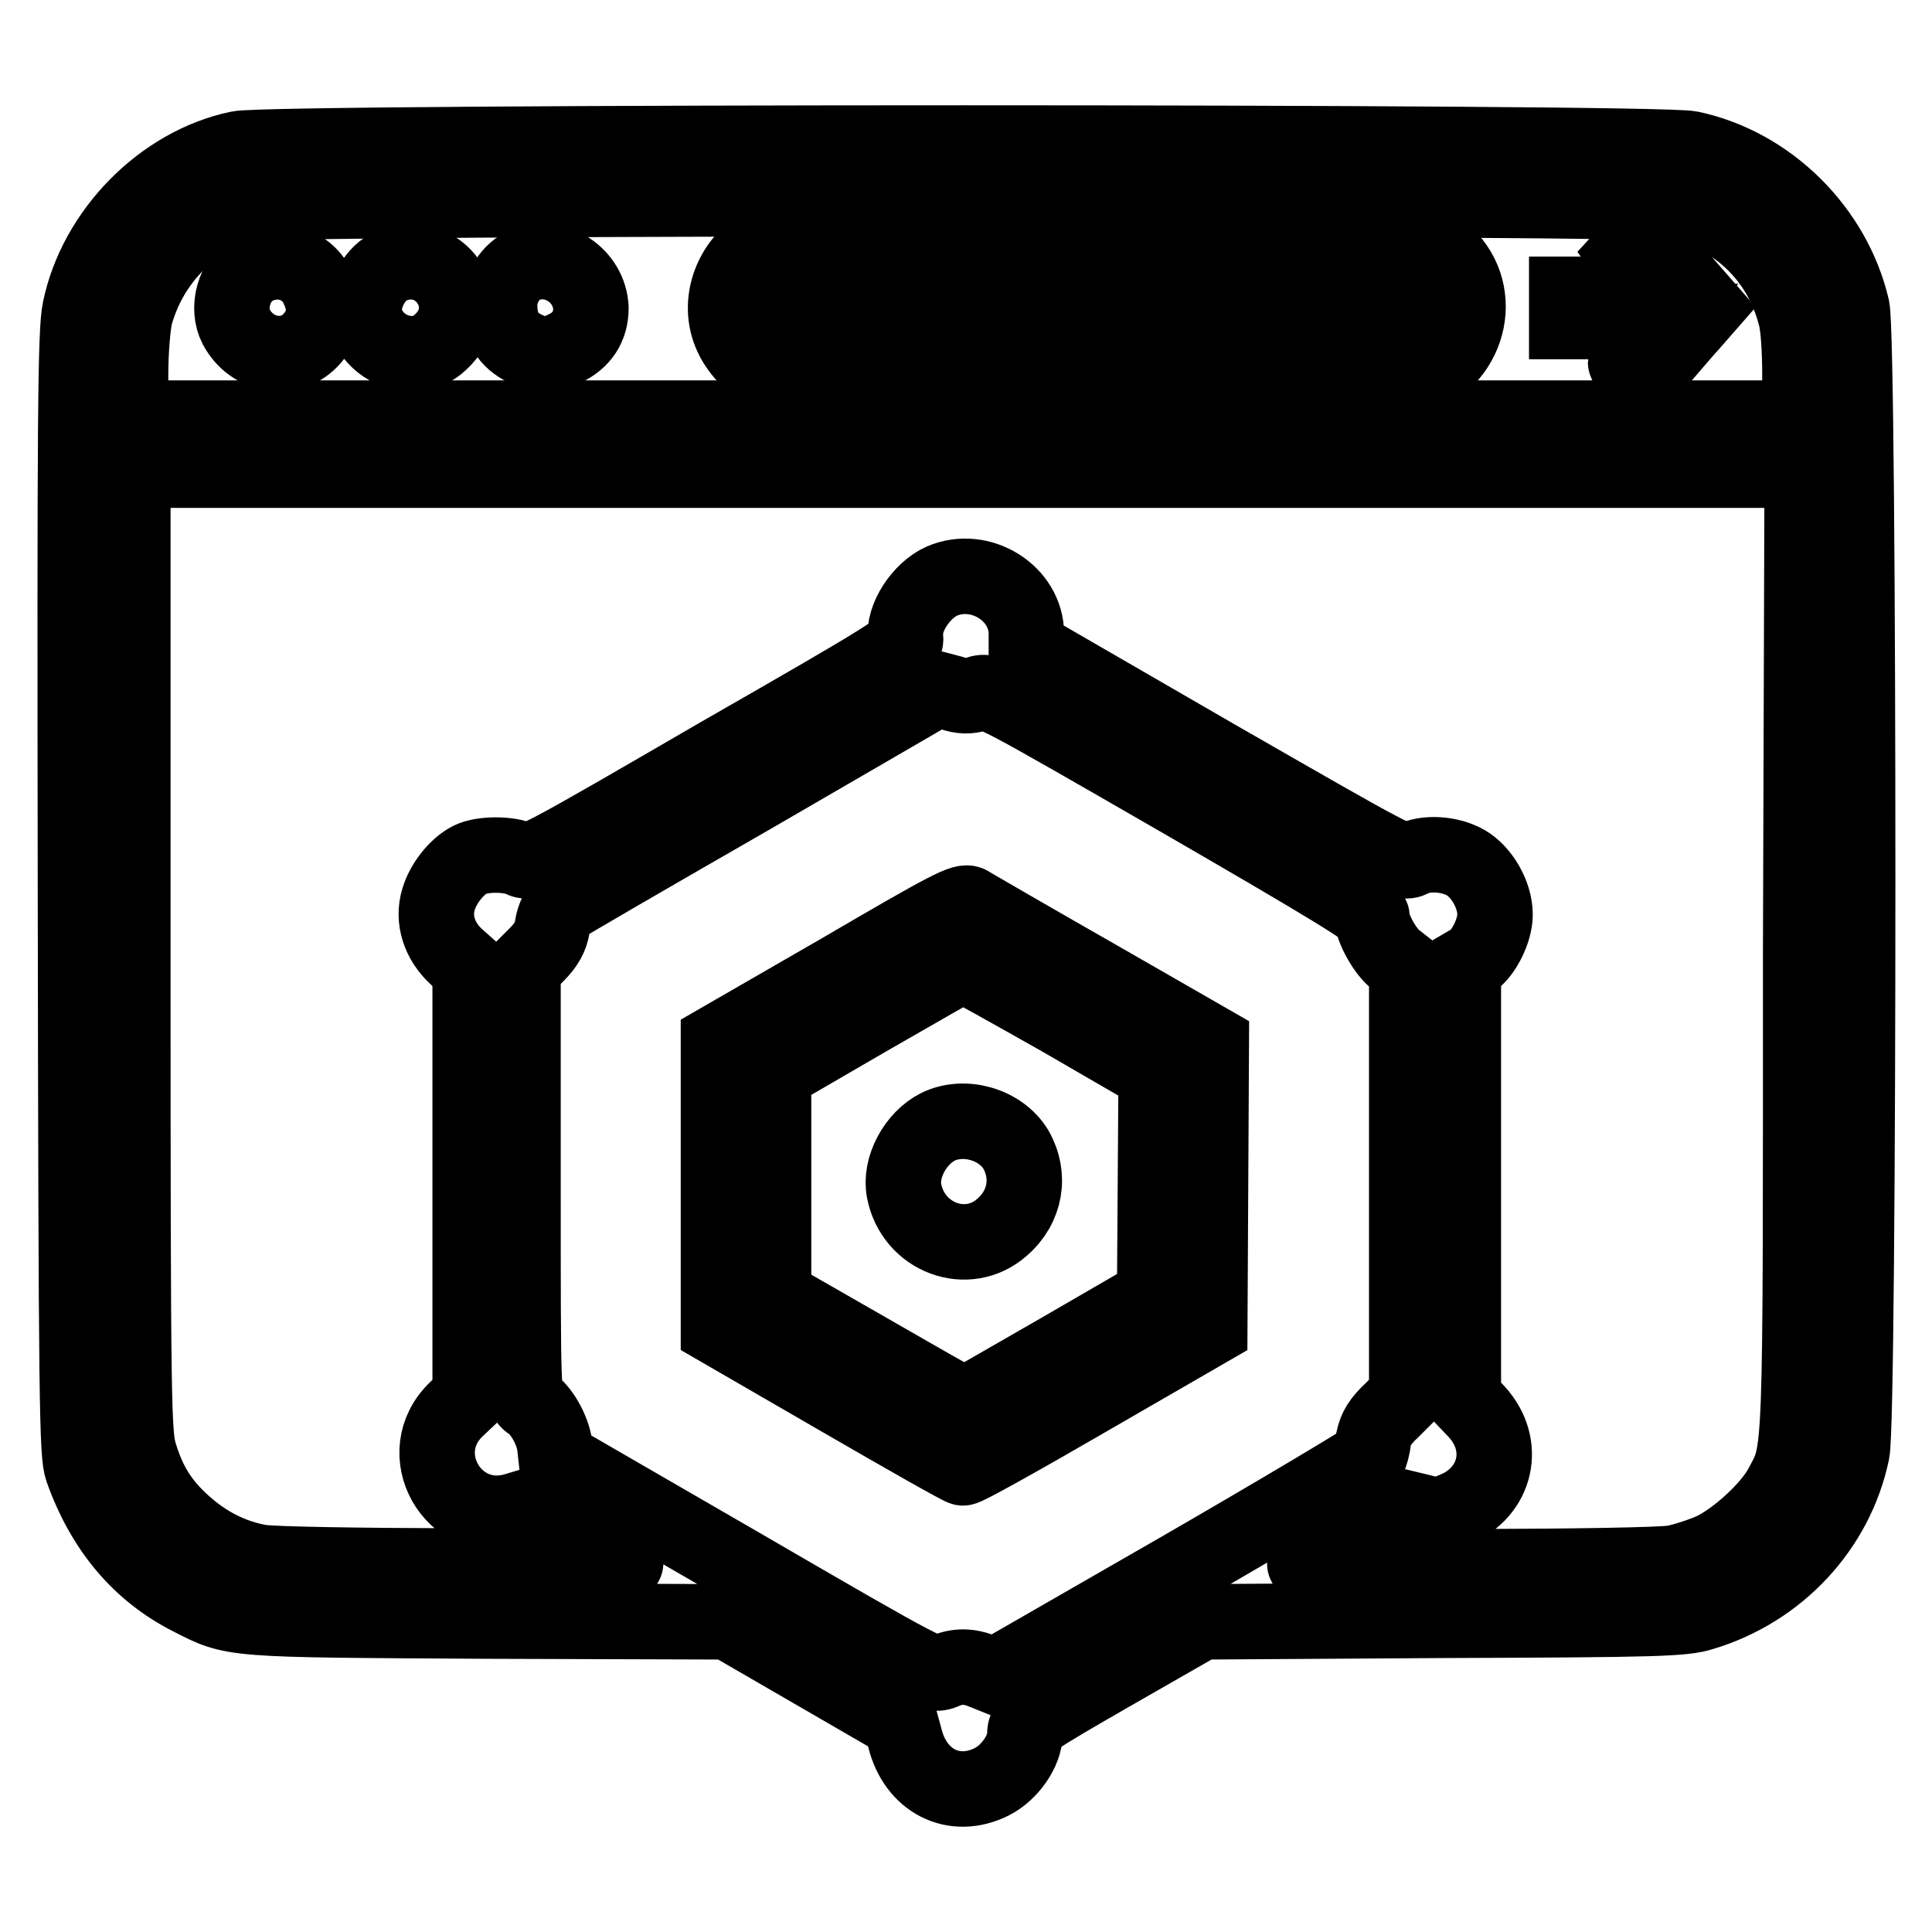
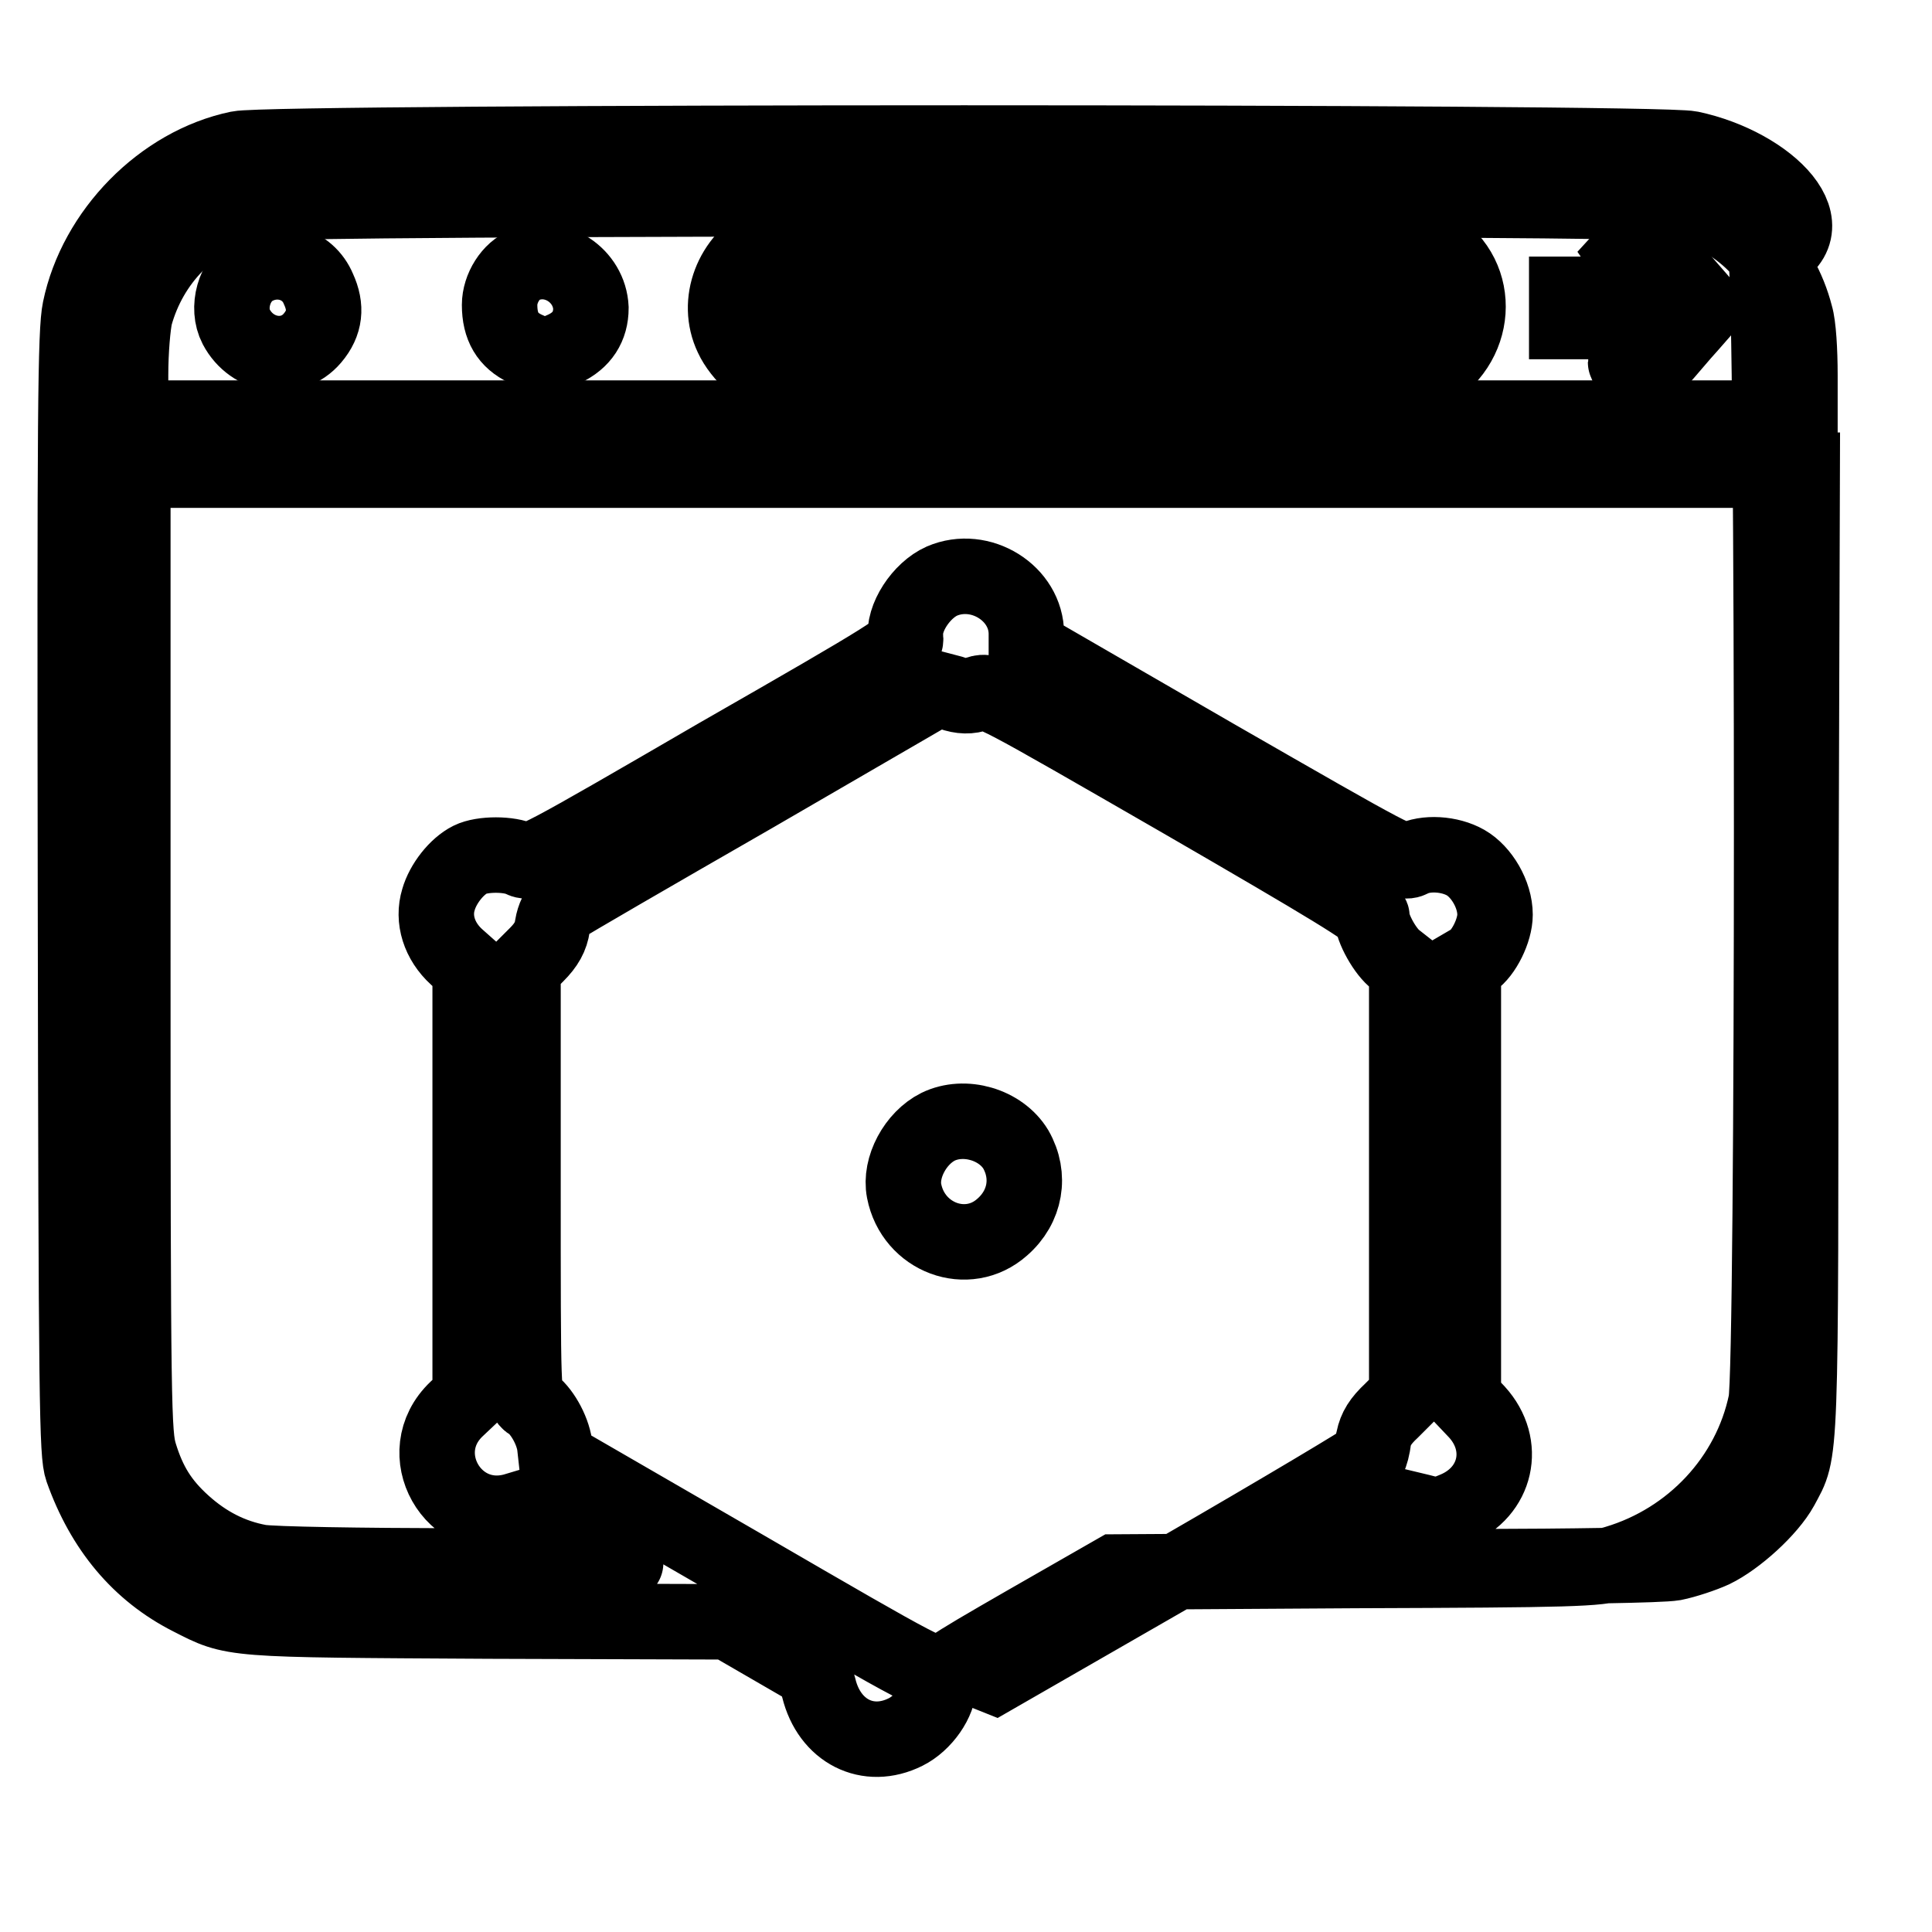
<svg xmlns="http://www.w3.org/2000/svg" version="1.1" x="0px" y="0px" viewBox="0 0 256 256" enable-background="new 0 0 256 256" xml:space="preserve">
  <g>
    <g>
      <g>
-         <path stroke-width="10" fill-opacity="0" stroke="#000000" d="M31.6,19.7c-10.1,2.1-18.9,11.1-21,21.3c-0.6,2.9-0.7,13.1-0.6,77.4c0.1,68.2,0.2,74.3,0.9,76.3c2.8,7.9,7.6,13.6,14.3,17c5.9,3,4.8,2.9,39.6,3.1l31.7,0.1l11.4,6.6l11.4,6.6l0.6,2.2c1.4,5.7,6.5,8.3,11.5,5.8c2.4-1.2,4.4-4.1,4.4-6.3c0-1.4,0.4-1.7,11.7-8.2l11.7-6.7l31.8-0.2c28.8-0.1,32.1-0.2,34.6-1c10-3,17.7-11.2,19.8-21.3c1-4.8,1-146.8,0-151.6C243,30.5,234.4,21.9,224,19.7C219.3,18.7,36.2,18.7,31.6,19.7z M223.1,27c7.4,1.9,12.9,7.4,14.8,14.8c0.4,1.3,0.6,4.7,0.6,7.9v5.7H127.9H17.3v-5.7c0-3.2,0.3-6.6,0.6-7.9C19.9,34.6,25.3,29,32.5,27C35.7,26.1,219.8,26.1,223.1,27z M238.6,125.9c0,69.4,0.1,66.1-2.6,71.2c-1.6,2.9-5.9,6.8-9,8.3c-1.3,0.6-3.7,1.4-5.2,1.7c-3.5,0.6-49.6,0.7-48.9,0.1c0.3-0.2,3.2-2,6.6-4l6.2-3.5l2.5,0.6c2.2,0.6,2.7,0.5,4.6-0.3c5.5-2.3,6.9-8.5,2.9-12.9l-1.8-1.9v-28.6v-28.6l1.2-0.7c1.5-1,3-4,3-6.1c0-2.7-1.8-5.7-3.9-6.9c-2.1-1.2-5.3-1.4-7.2-0.4c-1.2,0.6-1.9,0.2-26.1-13.7l-24.9-14.4v-1.8c0-5.4-6.1-9.2-11.2-7c-2.7,1.2-5.2,4.9-4.8,7.6c0.1,1.1-1.4,2.1-24.8,15.5c-24.1,14-24.9,14.4-26.1,13.8c-1.6-0.8-5.2-0.8-6.8,0c-1.8,0.9-3.6,3.2-4.2,5.3c-0.8,2.6,0.1,5.5,2.4,7.6l1.8,1.6v28.3V185l-1.8,1.7c-6.1,5.8-0.5,15.7,7.6,13.5l2-0.6l6.3,3.5c3.5,2,6.4,3.8,6.5,4c0.4,0.6-45.2,0.5-48.5-0.1c-3.8-0.7-7.1-2.4-10.1-5.1c-3-2.7-4.6-5.3-5.8-9.2c-0.8-2.7-0.9-5.4-0.9-66.6V62.3h110.6h110.6L238.6,125.9L238.6,125.9z M129.6,91.9c1.6-0.5,1.9-0.3,26.9,14.1c19.7,11.4,25.3,14.8,25.3,15.5c0,1.5,1.8,4.7,3.2,5.7l1.4,1.1v28.3v28.3l-2,2c-1.5,1.4-2.1,2.4-2.4,3.8c-0.1,1-0.4,2.1-0.6,2.4c-0.2,0.3-11.4,7-24.9,14.8l-24.7,14.2l-1.5-0.6c-1.9-0.8-3.5-0.8-5.3,0c-1.5,0.6-1.6,0.6-26.4-13.8l-24.9-14.4l-0.2-1.8c-0.3-2.1-1.8-4.7-3.2-5.6c-1-0.6-1-0.8-1-29.1v-28.5l1.8-1.8c1.3-1.3,1.9-2.4,2.1-3.8c0.2-1.2,0.7-2.2,1.3-2.6c0.5-0.4,11.9-7,25.3-14.7l24.3-14.1l1.9,0.5C127.4,92.3,128.5,92.3,129.6,91.9z" />
+         <path stroke-width="10" fill-opacity="0" stroke="#000000" d="M31.6,19.7c-10.1,2.1-18.9,11.1-21,21.3c-0.6,2.9-0.7,13.1-0.6,77.4c0.1,68.2,0.2,74.3,0.9,76.3c2.8,7.9,7.6,13.6,14.3,17c5.9,3,4.8,2.9,39.6,3.1l31.7,0.1l11.4,6.6l0.6,2.2c1.4,5.7,6.5,8.3,11.5,5.8c2.4-1.2,4.4-4.1,4.4-6.3c0-1.4,0.4-1.7,11.7-8.2l11.7-6.7l31.8-0.2c28.8-0.1,32.1-0.2,34.6-1c10-3,17.7-11.2,19.8-21.3c1-4.8,1-146.8,0-151.6C243,30.5,234.4,21.9,224,19.7C219.3,18.7,36.2,18.7,31.6,19.7z M223.1,27c7.4,1.9,12.9,7.4,14.8,14.8c0.4,1.3,0.6,4.7,0.6,7.9v5.7H127.9H17.3v-5.7c0-3.2,0.3-6.6,0.6-7.9C19.9,34.6,25.3,29,32.5,27C35.7,26.1,219.8,26.1,223.1,27z M238.6,125.9c0,69.4,0.1,66.1-2.6,71.2c-1.6,2.9-5.9,6.8-9,8.3c-1.3,0.6-3.7,1.4-5.2,1.7c-3.5,0.6-49.6,0.7-48.9,0.1c0.3-0.2,3.2-2,6.6-4l6.2-3.5l2.5,0.6c2.2,0.6,2.7,0.5,4.6-0.3c5.5-2.3,6.9-8.5,2.9-12.9l-1.8-1.9v-28.6v-28.6l1.2-0.7c1.5-1,3-4,3-6.1c0-2.7-1.8-5.7-3.9-6.9c-2.1-1.2-5.3-1.4-7.2-0.4c-1.2,0.6-1.9,0.2-26.1-13.7l-24.9-14.4v-1.8c0-5.4-6.1-9.2-11.2-7c-2.7,1.2-5.2,4.9-4.8,7.6c0.1,1.1-1.4,2.1-24.8,15.5c-24.1,14-24.9,14.4-26.1,13.8c-1.6-0.8-5.2-0.8-6.8,0c-1.8,0.9-3.6,3.2-4.2,5.3c-0.8,2.6,0.1,5.5,2.4,7.6l1.8,1.6v28.3V185l-1.8,1.7c-6.1,5.8-0.5,15.7,7.6,13.5l2-0.6l6.3,3.5c3.5,2,6.4,3.8,6.5,4c0.4,0.6-45.2,0.5-48.5-0.1c-3.8-0.7-7.1-2.4-10.1-5.1c-3-2.7-4.6-5.3-5.8-9.2c-0.8-2.7-0.9-5.4-0.9-66.6V62.3h110.6h110.6L238.6,125.9L238.6,125.9z M129.6,91.9c1.6-0.5,1.9-0.3,26.9,14.1c19.7,11.4,25.3,14.8,25.3,15.5c0,1.5,1.8,4.7,3.2,5.7l1.4,1.1v28.3v28.3l-2,2c-1.5,1.4-2.1,2.4-2.4,3.8c-0.1,1-0.4,2.1-0.6,2.4c-0.2,0.3-11.4,7-24.9,14.8l-24.7,14.2l-1.5-0.6c-1.9-0.8-3.5-0.8-5.3,0c-1.5,0.6-1.6,0.6-26.4-13.8l-24.9-14.4l-0.2-1.8c-0.3-2.1-1.8-4.7-3.2-5.6c-1-0.6-1-0.8-1-29.1v-28.5l1.8-1.8c1.3-1.3,1.9-2.4,2.1-3.8c0.2-1.2,0.7-2.2,1.3-2.6c0.5-0.4,11.9-7,25.3-14.7l24.3-14.1l1.9,0.5C127.4,92.3,128.5,92.3,129.6,91.9z" />
        <path stroke-width="10" fill-opacity="0" stroke="#000000" d="M101.7,32c-4.7,2.4-6.9,8-4.7,12.6c1.1,2.4,4.1,5.2,6.4,5.6c1,0.2,20.2,0.4,42.8,0.4c39.2,0,41.1,0,42.6-0.9c7.1-3.8,7.7-13,1.2-17.1l-2.2-1.4l-42-0.1l-42-0.1L101.7,32z M186.7,39.5c0.9,1.4,0.3,3.3-1.2,3.6c-0.6,0.2-18.8,0.3-40.5,0.3c-34.9,0-39.5-0.1-40.5-0.7c-1.2-0.8-1.3-2.3-0.2-3.5c0.7-0.8,2.6-0.8,41.2-0.8H186L186.7,39.5z" />
        <path stroke-width="10" fill-opacity="0" stroke="#000000" d="M216.5,32.6l-1.1,1.2l0.9,1.3c0.5,0.7,1.3,1.7,1.9,2.2c0.6,0.5,1,1.1,1,1.3c0,0.2-2.6,0.4-5.8,0.4h-5.8v1.8v1.8h6h6l-2.1,2.5c-1.2,1.4-2.1,2.7-2.1,2.9c0,0.2,0.6,0.8,1.2,1.2l1.2,0.9l2-2.3c1.1-1.2,2.9-3.4,4.1-4.7l2.1-2.4l-4.1-4.7c-2.2-2.5-4.1-4.6-4.3-4.6C217.6,31.4,217,32,216.5,32.6z" />
        <path stroke-width="10" fill-opacity="0" stroke="#000000" d="M33.5,35.6c-2.5,1.5-3.5,5.2-2.2,7.7c2.1,4,7.3,4.8,10.1,1.5c1.7-2,1.9-4.1,0.8-6.5C40.8,34.9,36.7,33.7,33.5,35.6z" />
-         <path stroke-width="10" fill-opacity="0" stroke="#000000" d="M51.5,35.4c-2,1-3.6,4.2-3.2,6.4c0.9,4.6,6.7,6.7,10,3.6C63.8,40.5,58.1,32.2,51.5,35.4z" />
        <path stroke-width="10" fill-opacity="0" stroke="#000000" d="M69.6,35.1c-1.9,0.7-3.4,3.1-3.4,5.3c0,2.9,1.1,4.7,3.4,5.8c2.4,1.1,2.8,1.1,5.2,0c2.3-1.1,3.5-2.9,3.5-5.4C78.1,36.5,73.6,33.5,69.6,35.1z" />
-         <path stroke-width="10" fill-opacity="0" stroke="#000000" d="M111.5,128.6L95.2,138v19v19l15.9,9.2c8.8,5.1,16.2,9.3,16.5,9.3c0.3,0.1,7.8-4.1,16.6-9.2l16.1-9.3l0.1-18.9l0.1-18.9l-15.5-8.9c-8.6-4.9-16-9.2-16.5-9.5C127.8,119.2,125.7,120.3,111.5,128.6z M140.6,135l12.6,7.3l-0.1,14.7l-0.1,14.7l-12.6,7.3l-12.7,7.3l-2.3-1.4c-1.3-0.7-7-4-12.6-7.2l-10.3-5.9V157v-14.8l12.4-7.2c6.8-3.9,12.5-7.2,12.7-7.2C127.8,127.8,133.7,131.1,140.6,135z" />
        <path stroke-width="10" fill-opacity="0" stroke="#000000" d="M124.3,149.3c-3,1.5-5.1,5.4-4.5,8.5c1.2,6.2,8.4,8.9,13,4.8c3.1-2.7,3.8-6.8,1.8-10.3C132.6,149,127.8,147.6,124.3,149.3z" />
      </g>
    </g>
  </g>
</svg>